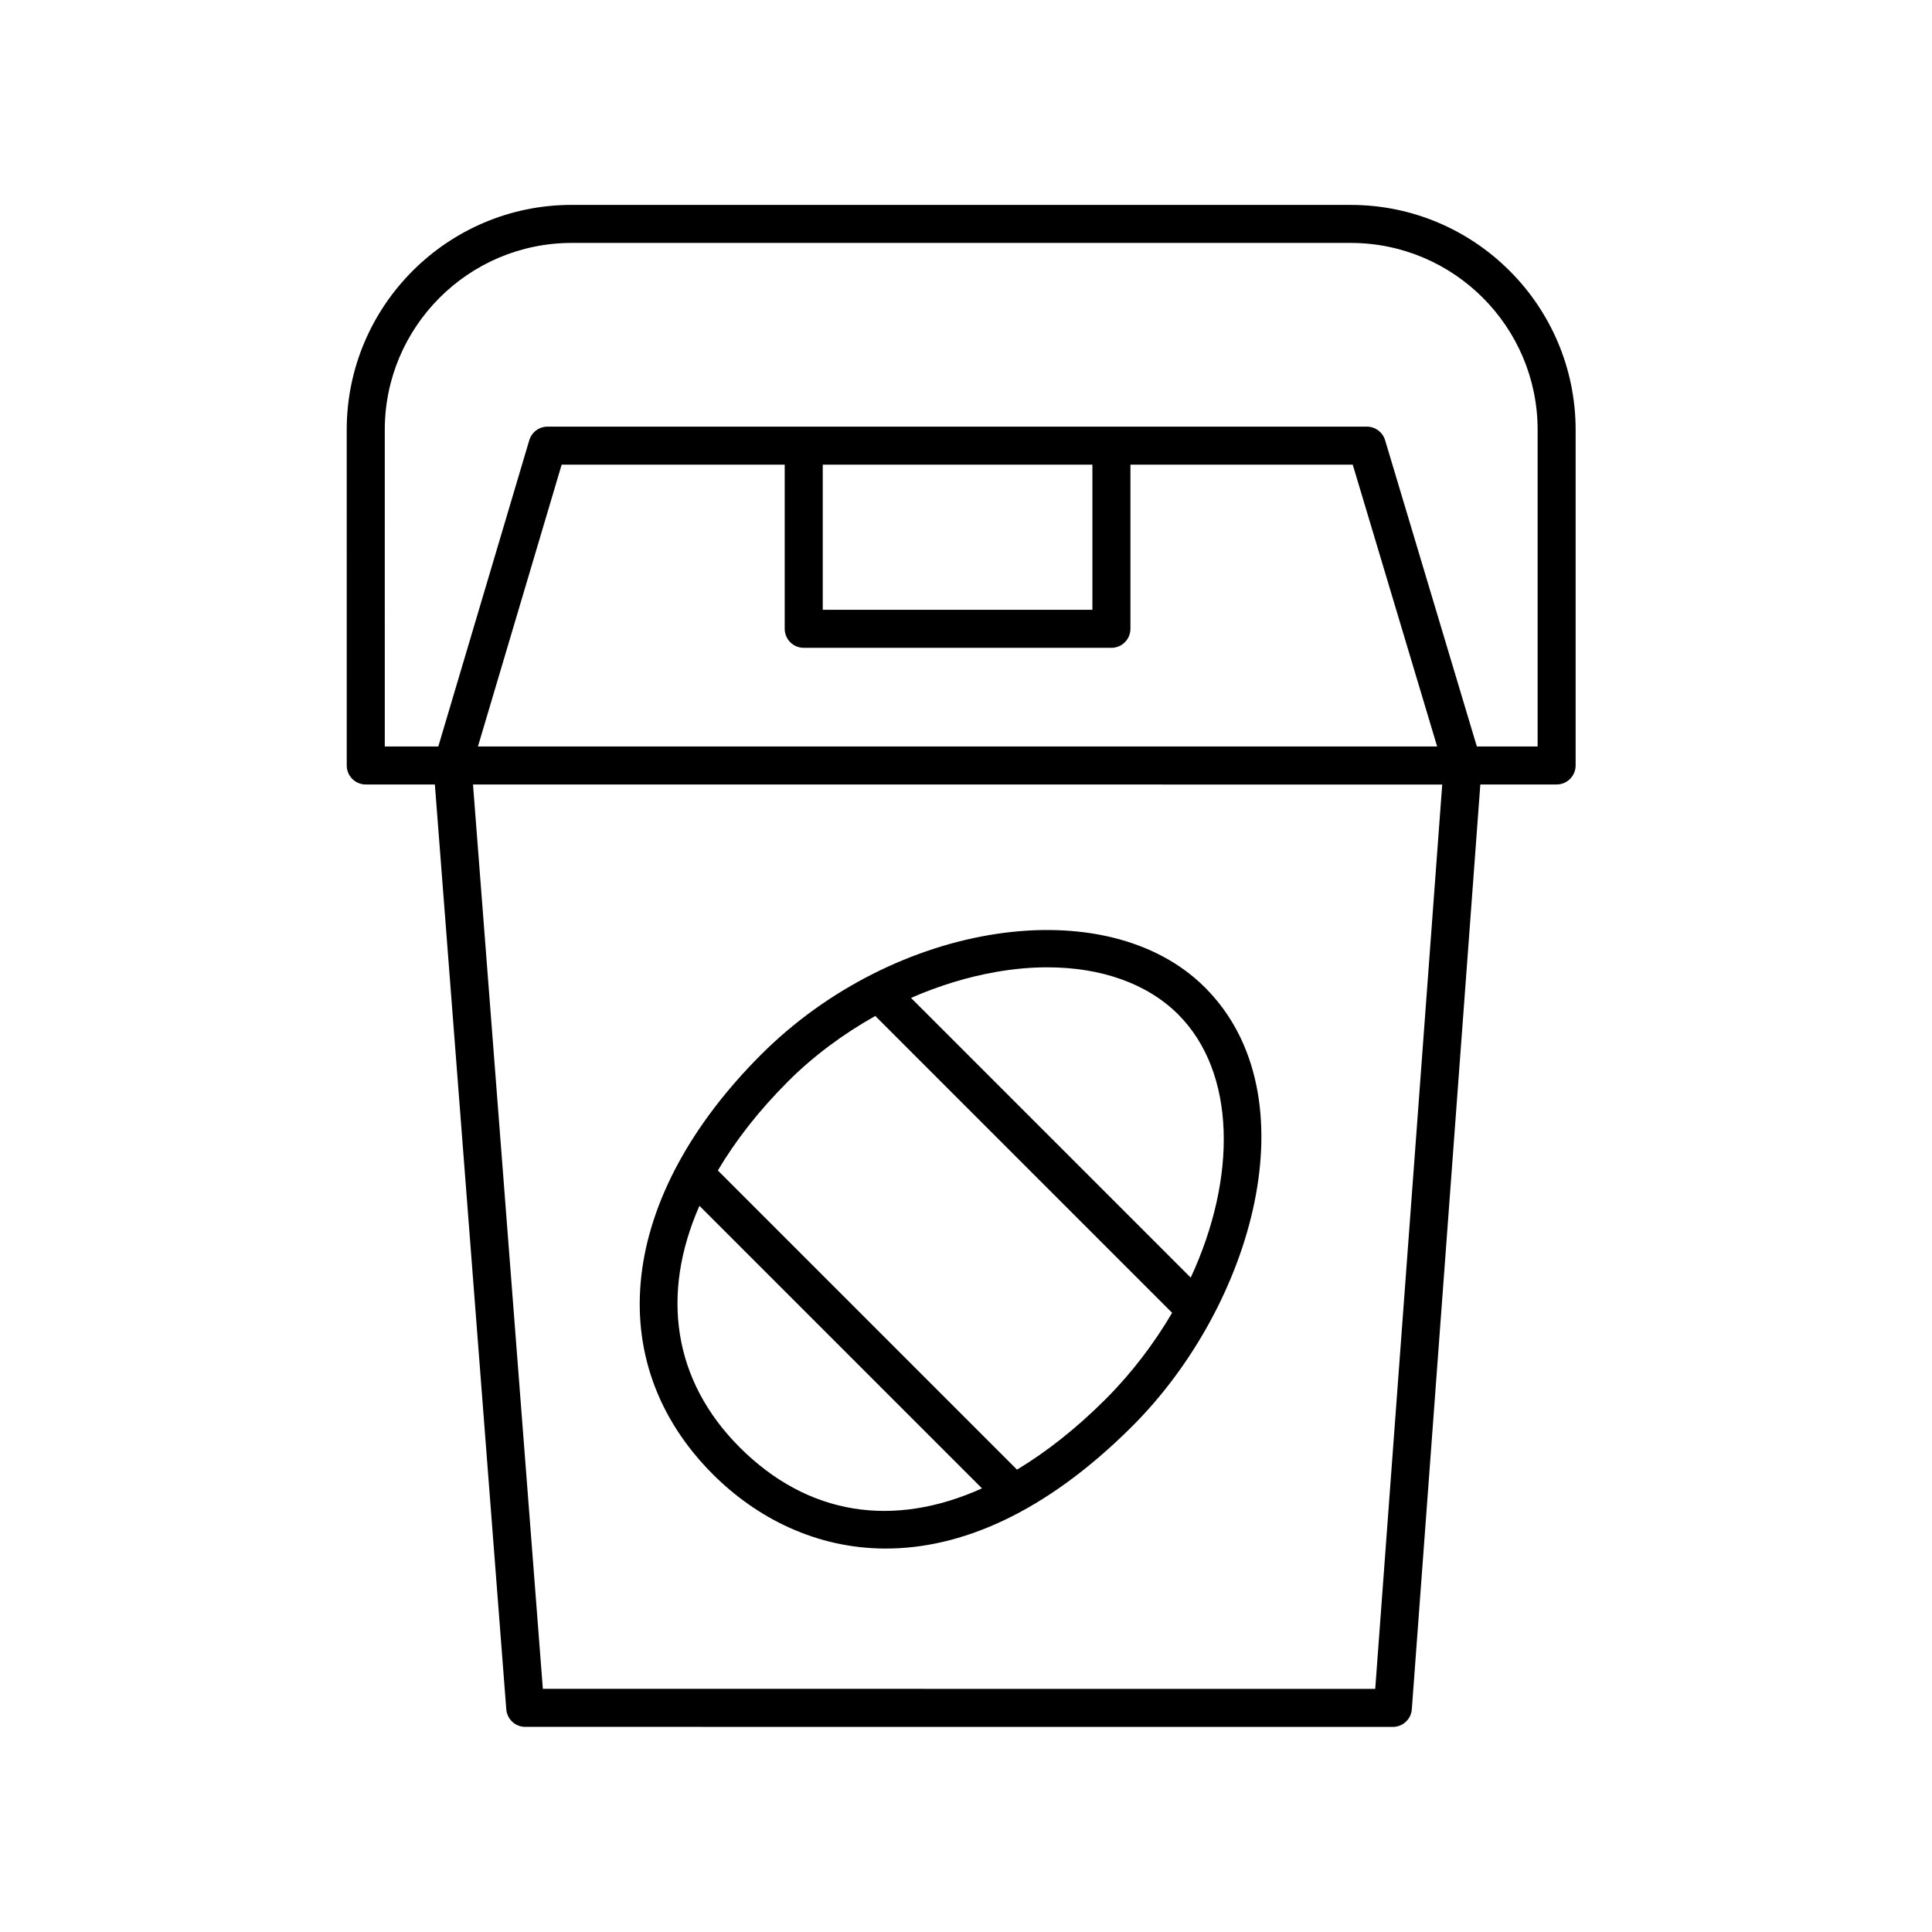
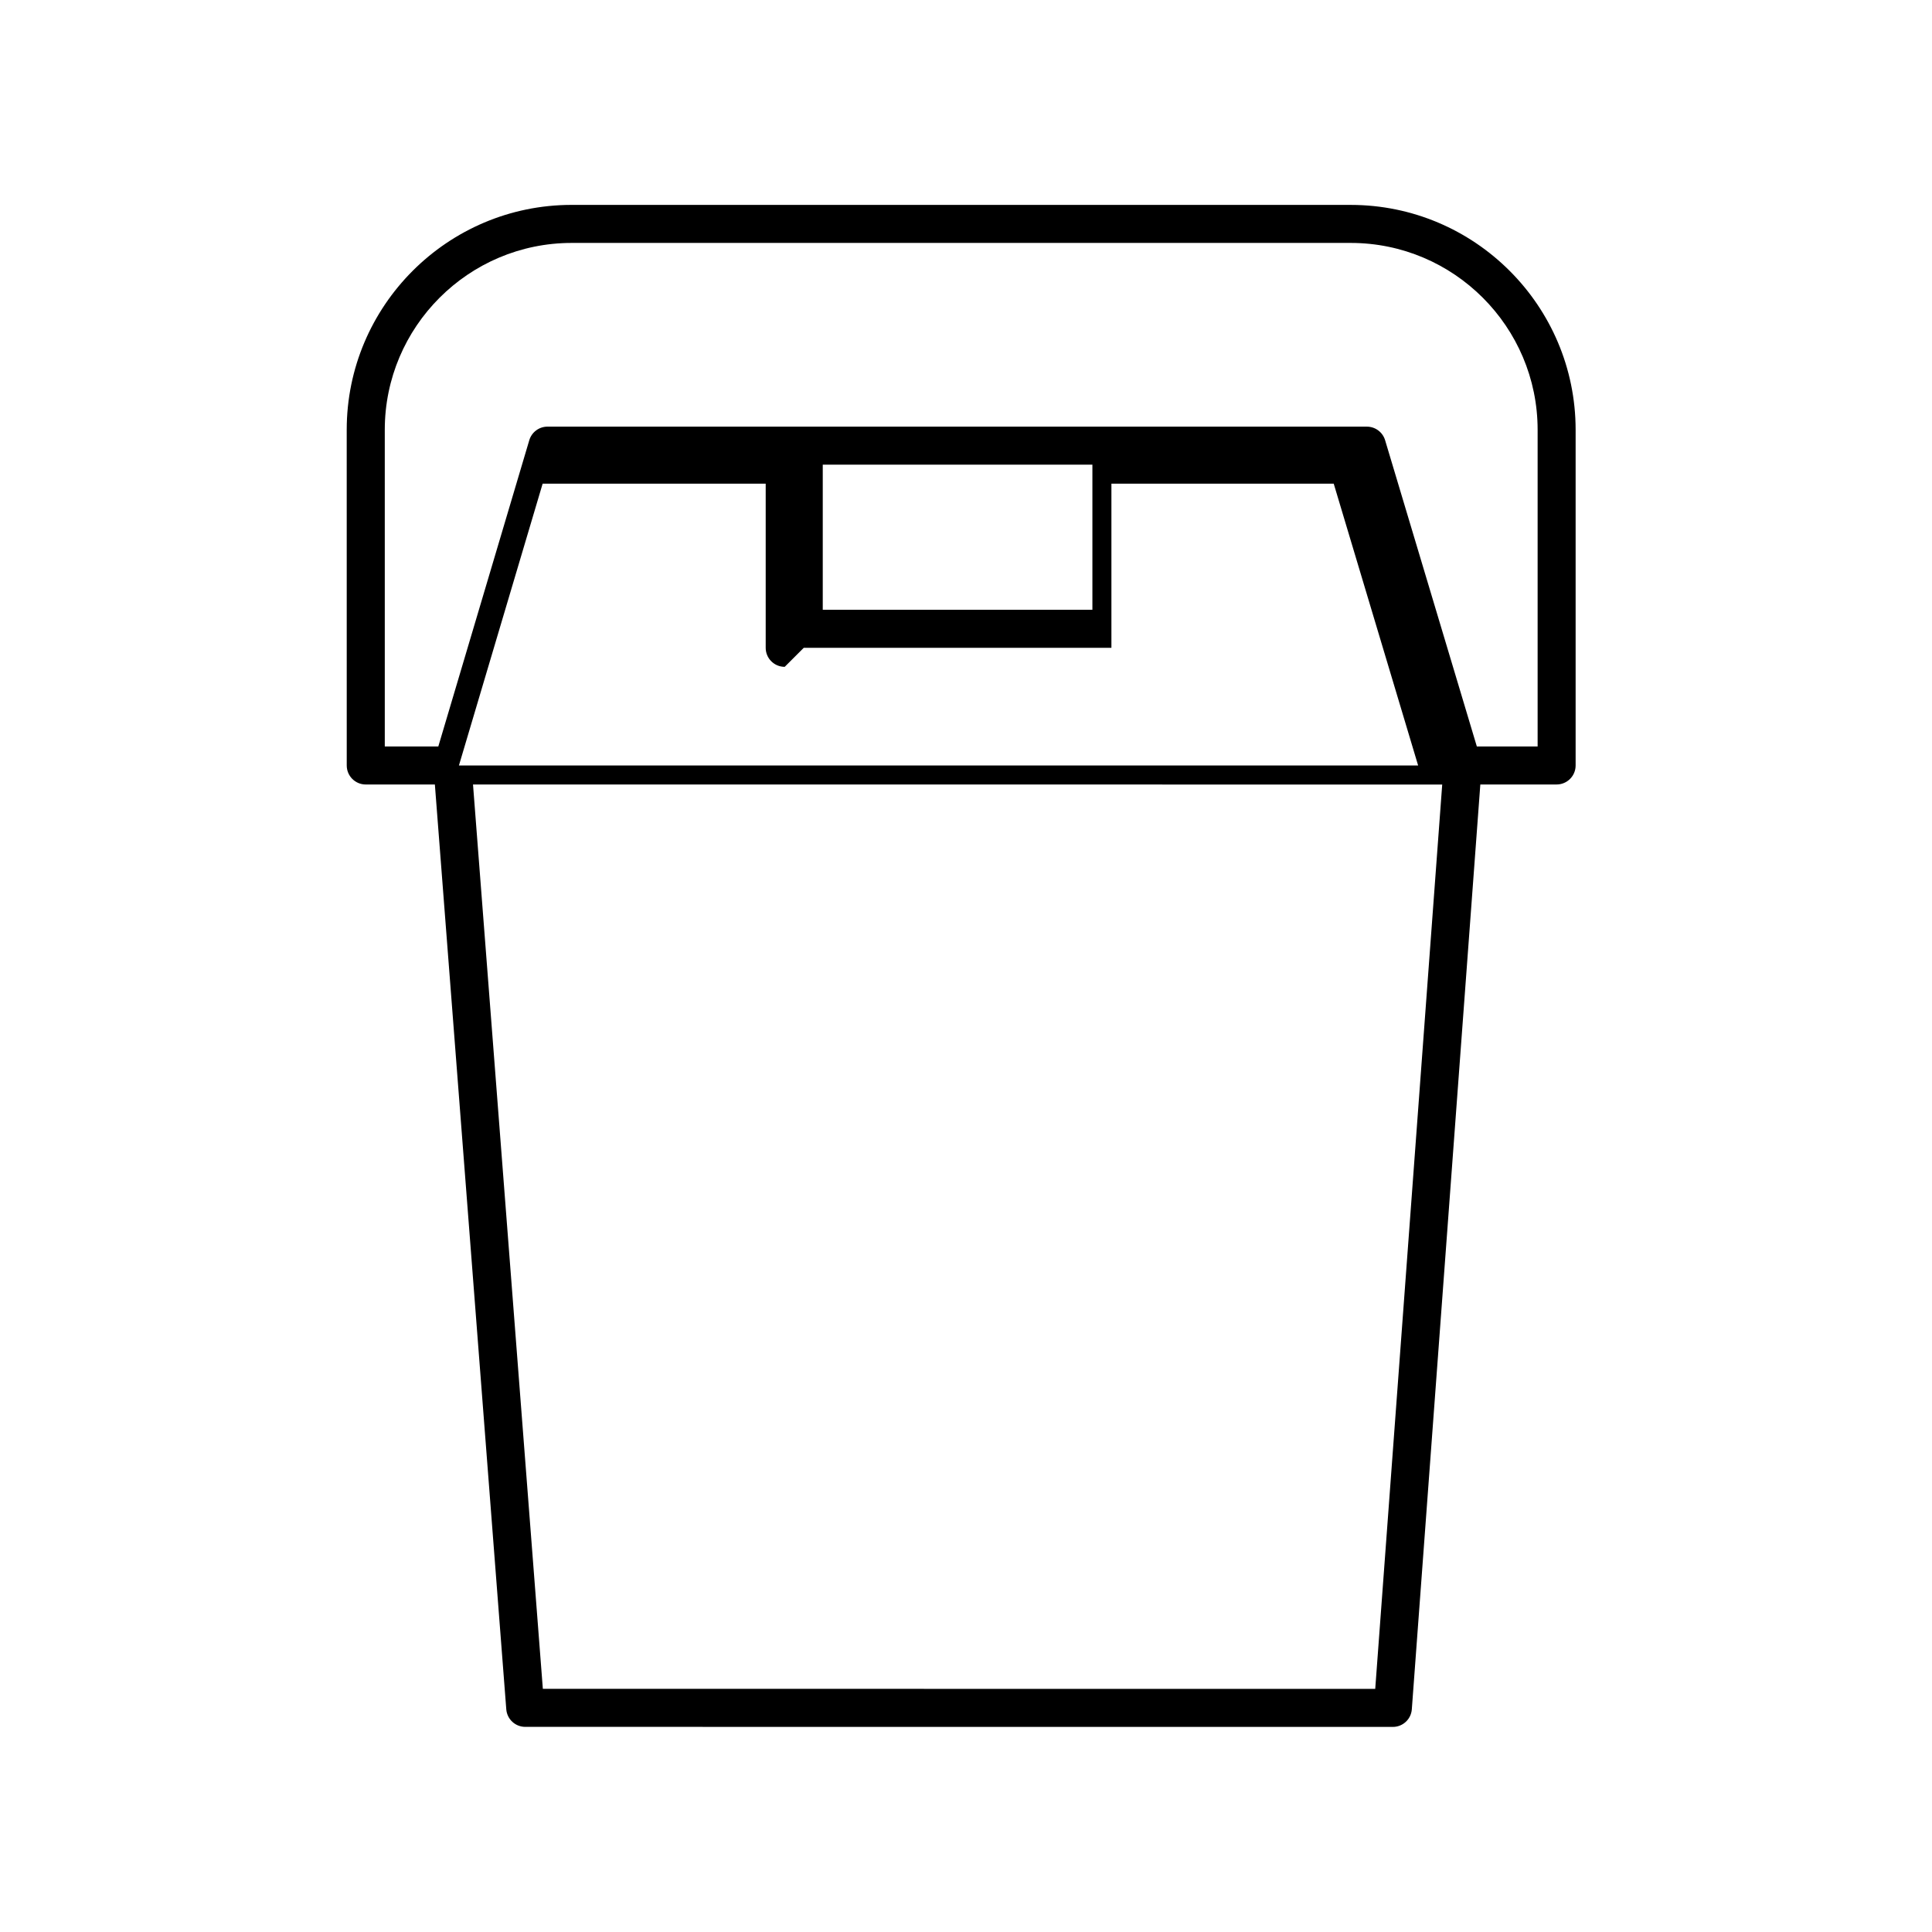
<svg xmlns="http://www.w3.org/2000/svg" fill="#000000" width="800px" height="800px" version="1.1" viewBox="144 144 512 512">
  <g>
-     <path d="m235.89 346.86c0 2.785 2.254 5.039 5.039 5.039h18.316l18.926 245.09c0.203 2.621 2.391 4.648 5.023 4.648l229.93 0.012c2.637 0 4.832-2.035 5.023-4.664l18.156-245.09h20.215c2.785 0 5.039-2.254 5.039-5.039v-88.949c0-32.867-26.742-59.605-59.609-59.605l-206.46-0.004c-32.867 0-59.605 26.742-59.605 59.605zm126.15-79.723h71.457v38.465h-71.457zm-5.039 48.543h81.535c2.785 0 5.039-2.254 5.039-5.039v-43.504h58.914l22.371 74.691-254.2-0.008 22.184-74.68h59.113v43.504c0.004 2.781 2.254 5.035 5.039 5.035zm151.45 275.89-220.59-0.012-18.508-239.66 256.85 0.012zm-262.48-333.66c0-27.312 22.219-49.531 49.531-49.531h206.45c27.316 0 49.535 22.219 49.535 49.531v83.91h-16.109l-24.312-81.164c-0.641-2.129-2.602-3.59-4.828-3.59l-217.14-0.004c-2.231 0-4.195 1.465-4.832 3.602l-24.109 81.156h-14.184z" />
-     <path d="m378.78 554.38c19.473 0 41.883-9.02 65.348-32.48 32.023-32.023 47.797-87.621 19.223-116.19-26.137-26.141-82.215-17.668-117.65 17.766-37.66 37.664-42.684 81.316-12.789 111.22 11.582 11.582 27.402 19.688 45.867 19.688zm42.777-154.03c14.273 0 26.508 4.32 34.672 12.48 15.402 15.402 15.602 43.316 3.324 69.754l-74.125-74.125c7.348-3.215 14.977-5.57 22.613-6.898 4.652-0.812 9.18-1.211 13.516-1.211zm-68.73 30.25c6.793-6.793 14.688-12.621 23.133-17.359l78.664 78.668c-4.738 8.062-10.59 15.84-17.617 22.871-7.777 7.781-15.652 13.961-23.488 18.691l-79.281-79.285c4.691-7.918 10.844-15.84 18.59-23.586zm-23.469 32.957 74.875 74.875c-23.516 10.609-46.172 7.164-64.195-10.859-17.672-17.68-21.008-40.543-10.68-64.016z" />
+     <path d="m235.89 346.86c0 2.785 2.254 5.039 5.039 5.039h18.316l18.926 245.09c0.203 2.621 2.391 4.648 5.023 4.648l229.93 0.012c2.637 0 4.832-2.035 5.023-4.664l18.156-245.09h20.215c2.785 0 5.039-2.254 5.039-5.039v-88.949c0-32.867-26.742-59.605-59.609-59.605l-206.46-0.004c-32.867 0-59.605 26.742-59.605 59.605zm126.15-79.723h71.457v38.465h-71.457zm-5.039 48.543h81.535v-43.504h58.914l22.371 74.691-254.2-0.008 22.184-74.68h59.113v43.504c0.004 2.781 2.254 5.035 5.039 5.035zm151.45 275.89-220.59-0.012-18.508-239.66 256.85 0.012zm-262.48-333.66c0-27.312 22.219-49.531 49.531-49.531h206.45c27.316 0 49.535 22.219 49.535 49.531v83.91h-16.109l-24.312-81.164c-0.641-2.129-2.602-3.59-4.828-3.59l-217.14-0.004c-2.231 0-4.195 1.465-4.832 3.602l-24.109 81.156h-14.184z" />
  </g>
</svg>